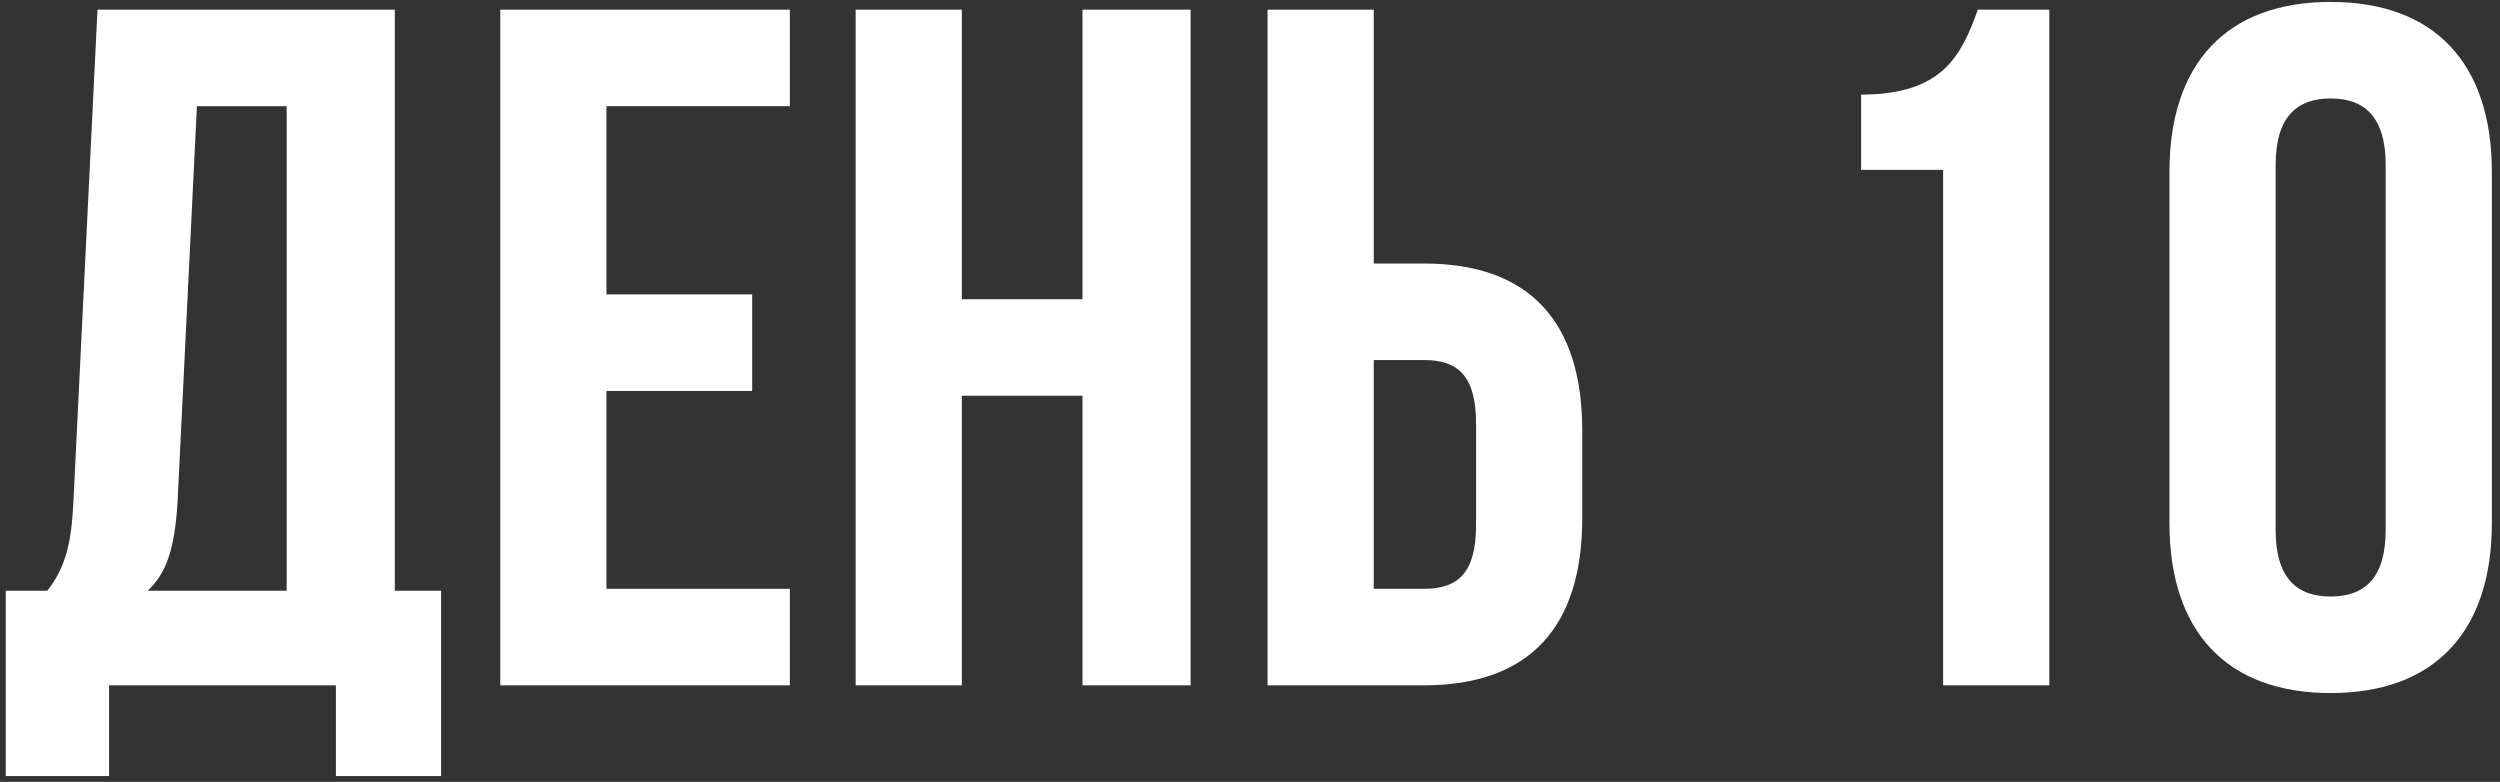
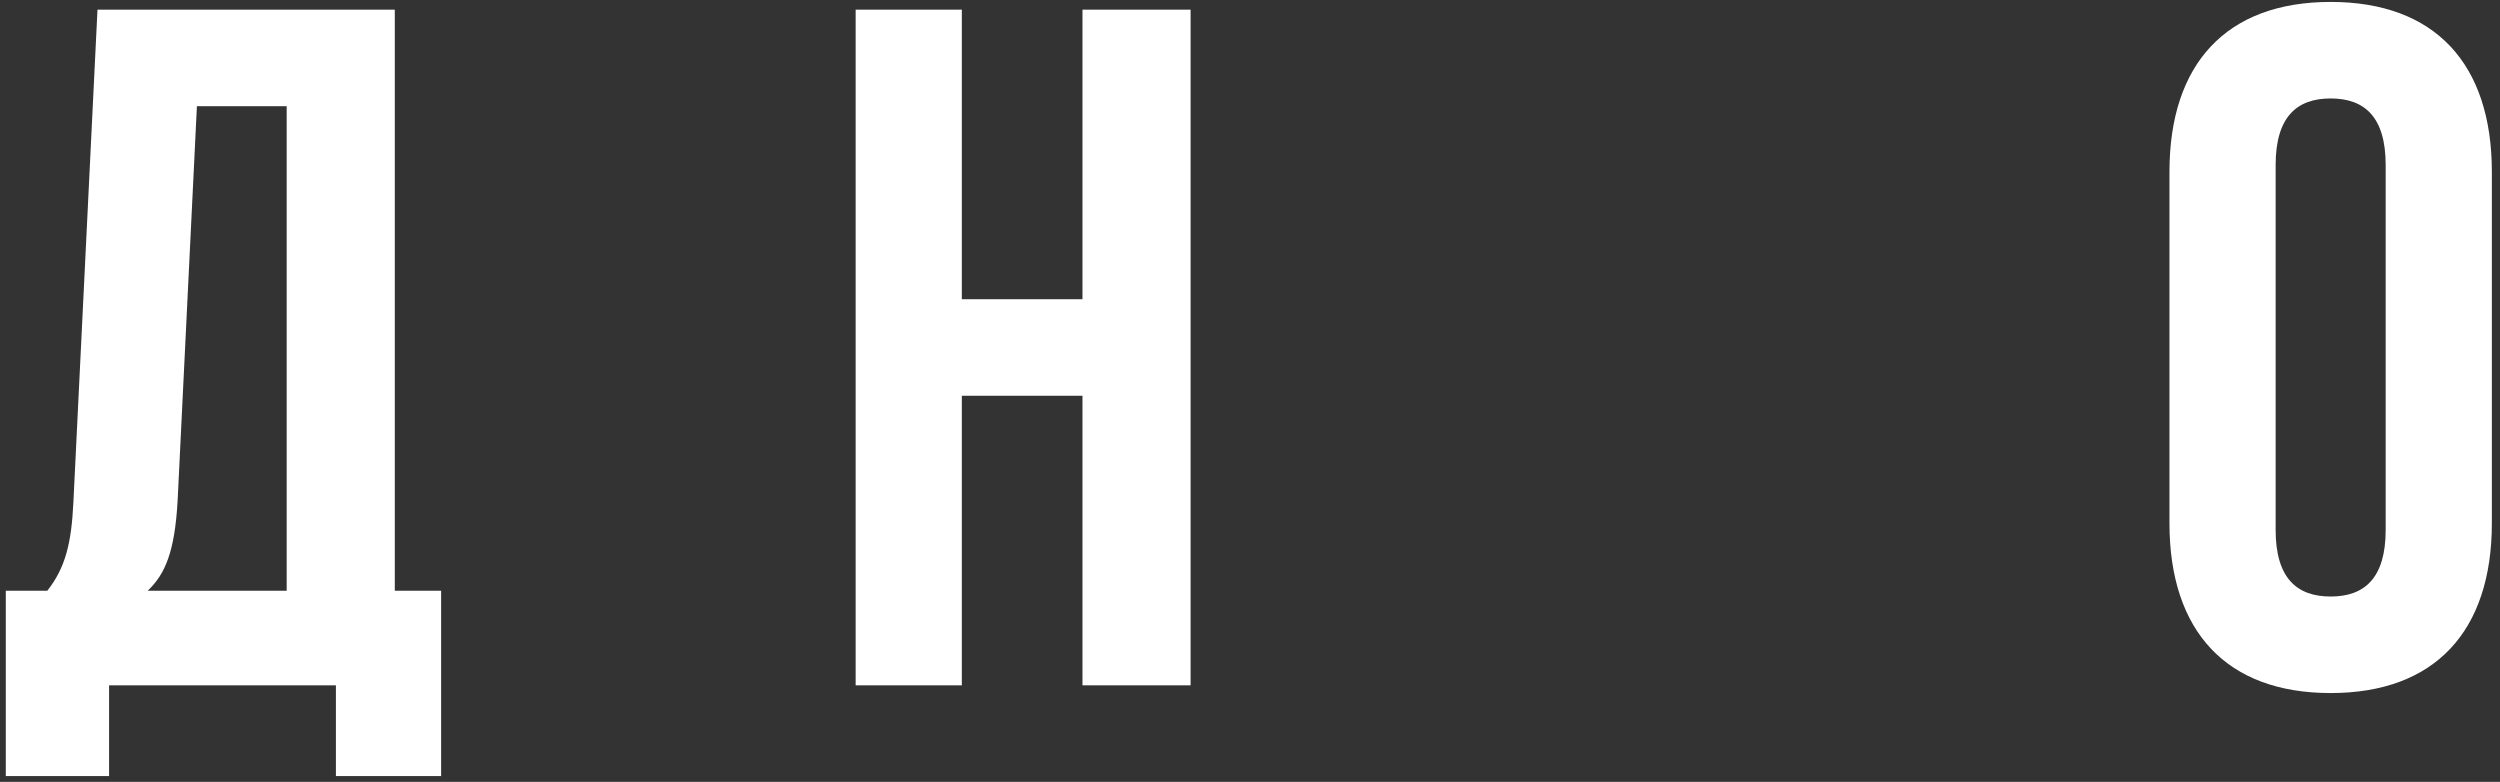
<svg xmlns="http://www.w3.org/2000/svg" width="259" height="81" viewBox="0 0 259 81" fill="none">
  <rect x="0" y="0" width="259" height="81" fill="#333333" stroke="none" />
  <path d="M45.7 80.4V61.2H40.9V1H10.1L7.6 52.1C7.4 56.2 6.8 58.8 4.9 61.2H0.6V80.4H11.3V71H34.8V80.4H45.7ZM20.4 11H29.7V61.2H15.3C17.1 59.5 18.1 57.2 18.4 51.9L20.4 11Z" fill="white" />
-   <path d="M62.828 11H81.828V1H51.828V71H81.828V61H62.828V40.5H77.928V30.5H62.828V11Z" fill="white" />
  <path d="M99.645 41H112.145V71H123.345V1H112.145V31H99.645V1H88.645V71H99.645V41Z" fill="white" />
-   <path d="M147.52 71C158.52 71 163.92 64.9 163.92 53.7V44.6C163.92 33.4 158.52 27.3 147.52 27.3H142.32V1H131.32V71H147.52ZM142.32 61V37.3H147.52C151.02 37.3 152.92 38.9 152.92 43.9V54.4C152.92 59.4 151.02 61 147.52 61H142.32Z" fill="white" />
-   <path d="M192.808 17.6H201.308V71H212.308V1H204.908C203.208 5.7 201.308 9.8 192.808 9.8V17.6Z" fill="white" />
  <path d="M235.756 17.1C235.756 12.1 237.956 10.2 241.456 10.2C244.956 10.2 247.156 12.1 247.156 17.1V54.9C247.156 59.9 244.956 61.8 241.456 61.8C237.956 61.8 235.756 59.9 235.756 54.9V17.1ZM224.756 54.2C224.756 65.4 230.656 71.8 241.456 71.8C252.256 71.8 258.156 65.4 258.156 54.2V17.8C258.156 6.6 252.256 0.2 241.456 0.2C230.656 0.2 224.756 6.6 224.756 17.8V54.2Z" fill="white" />
</svg>